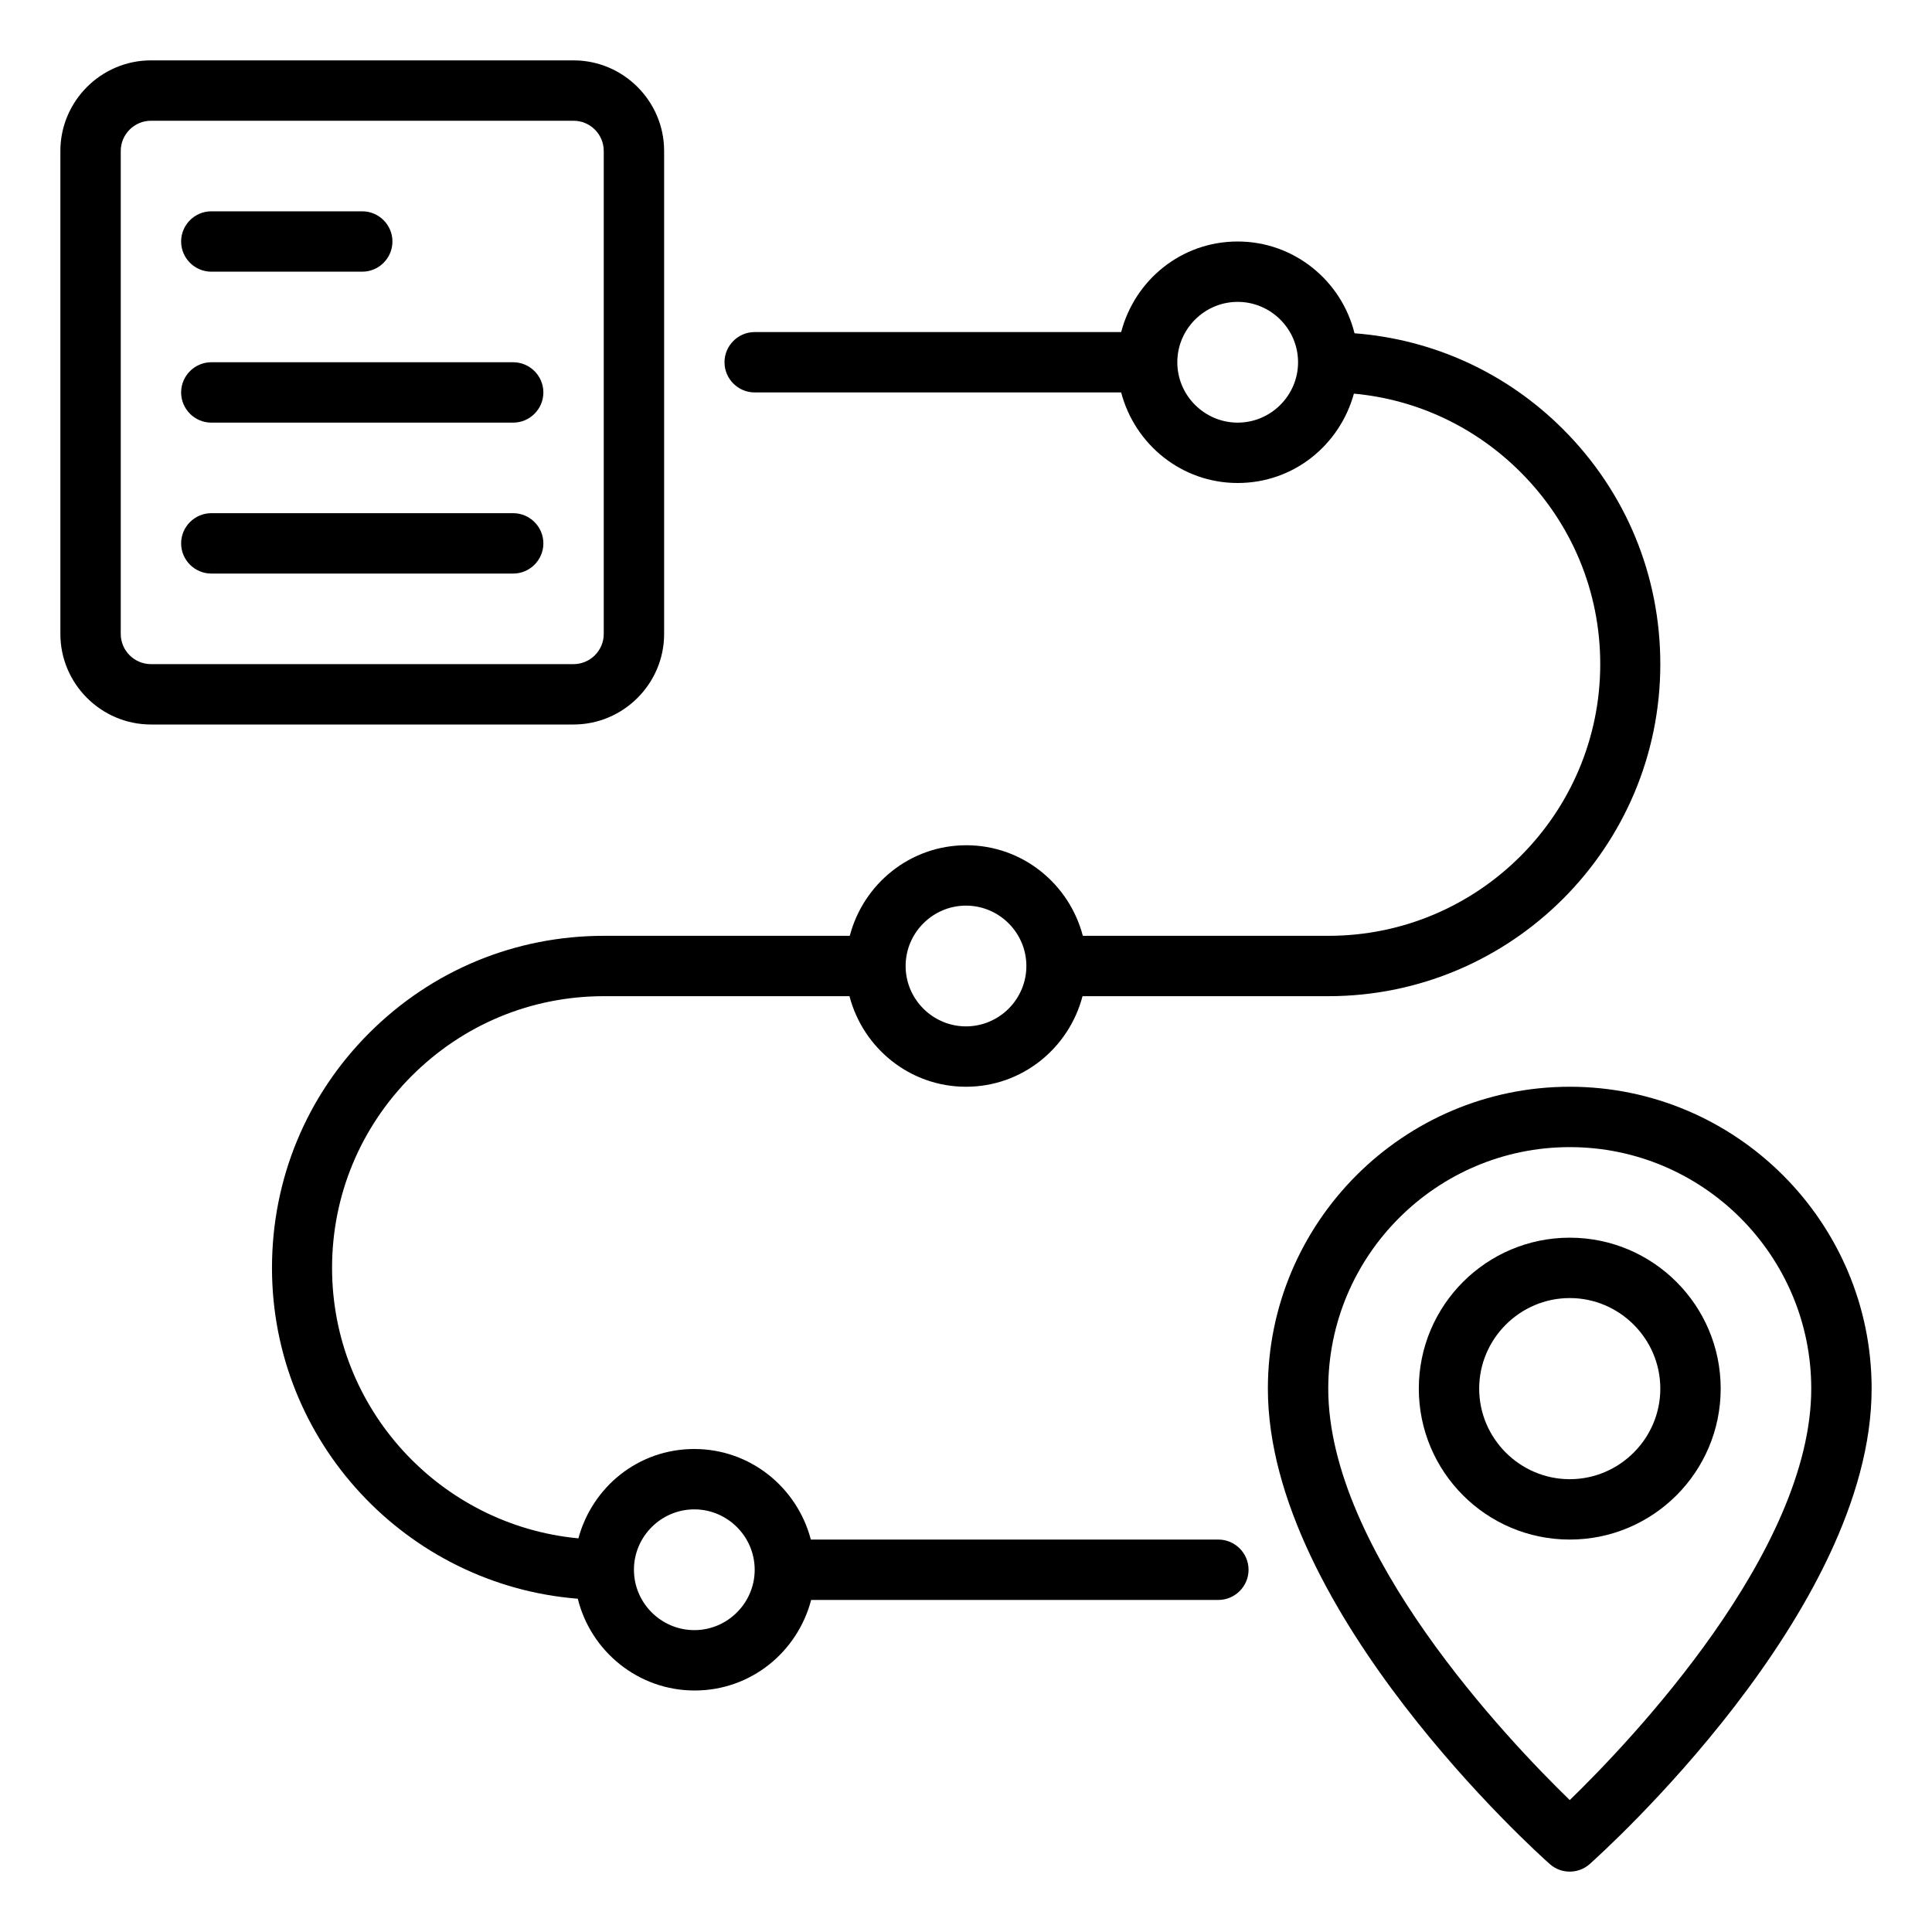
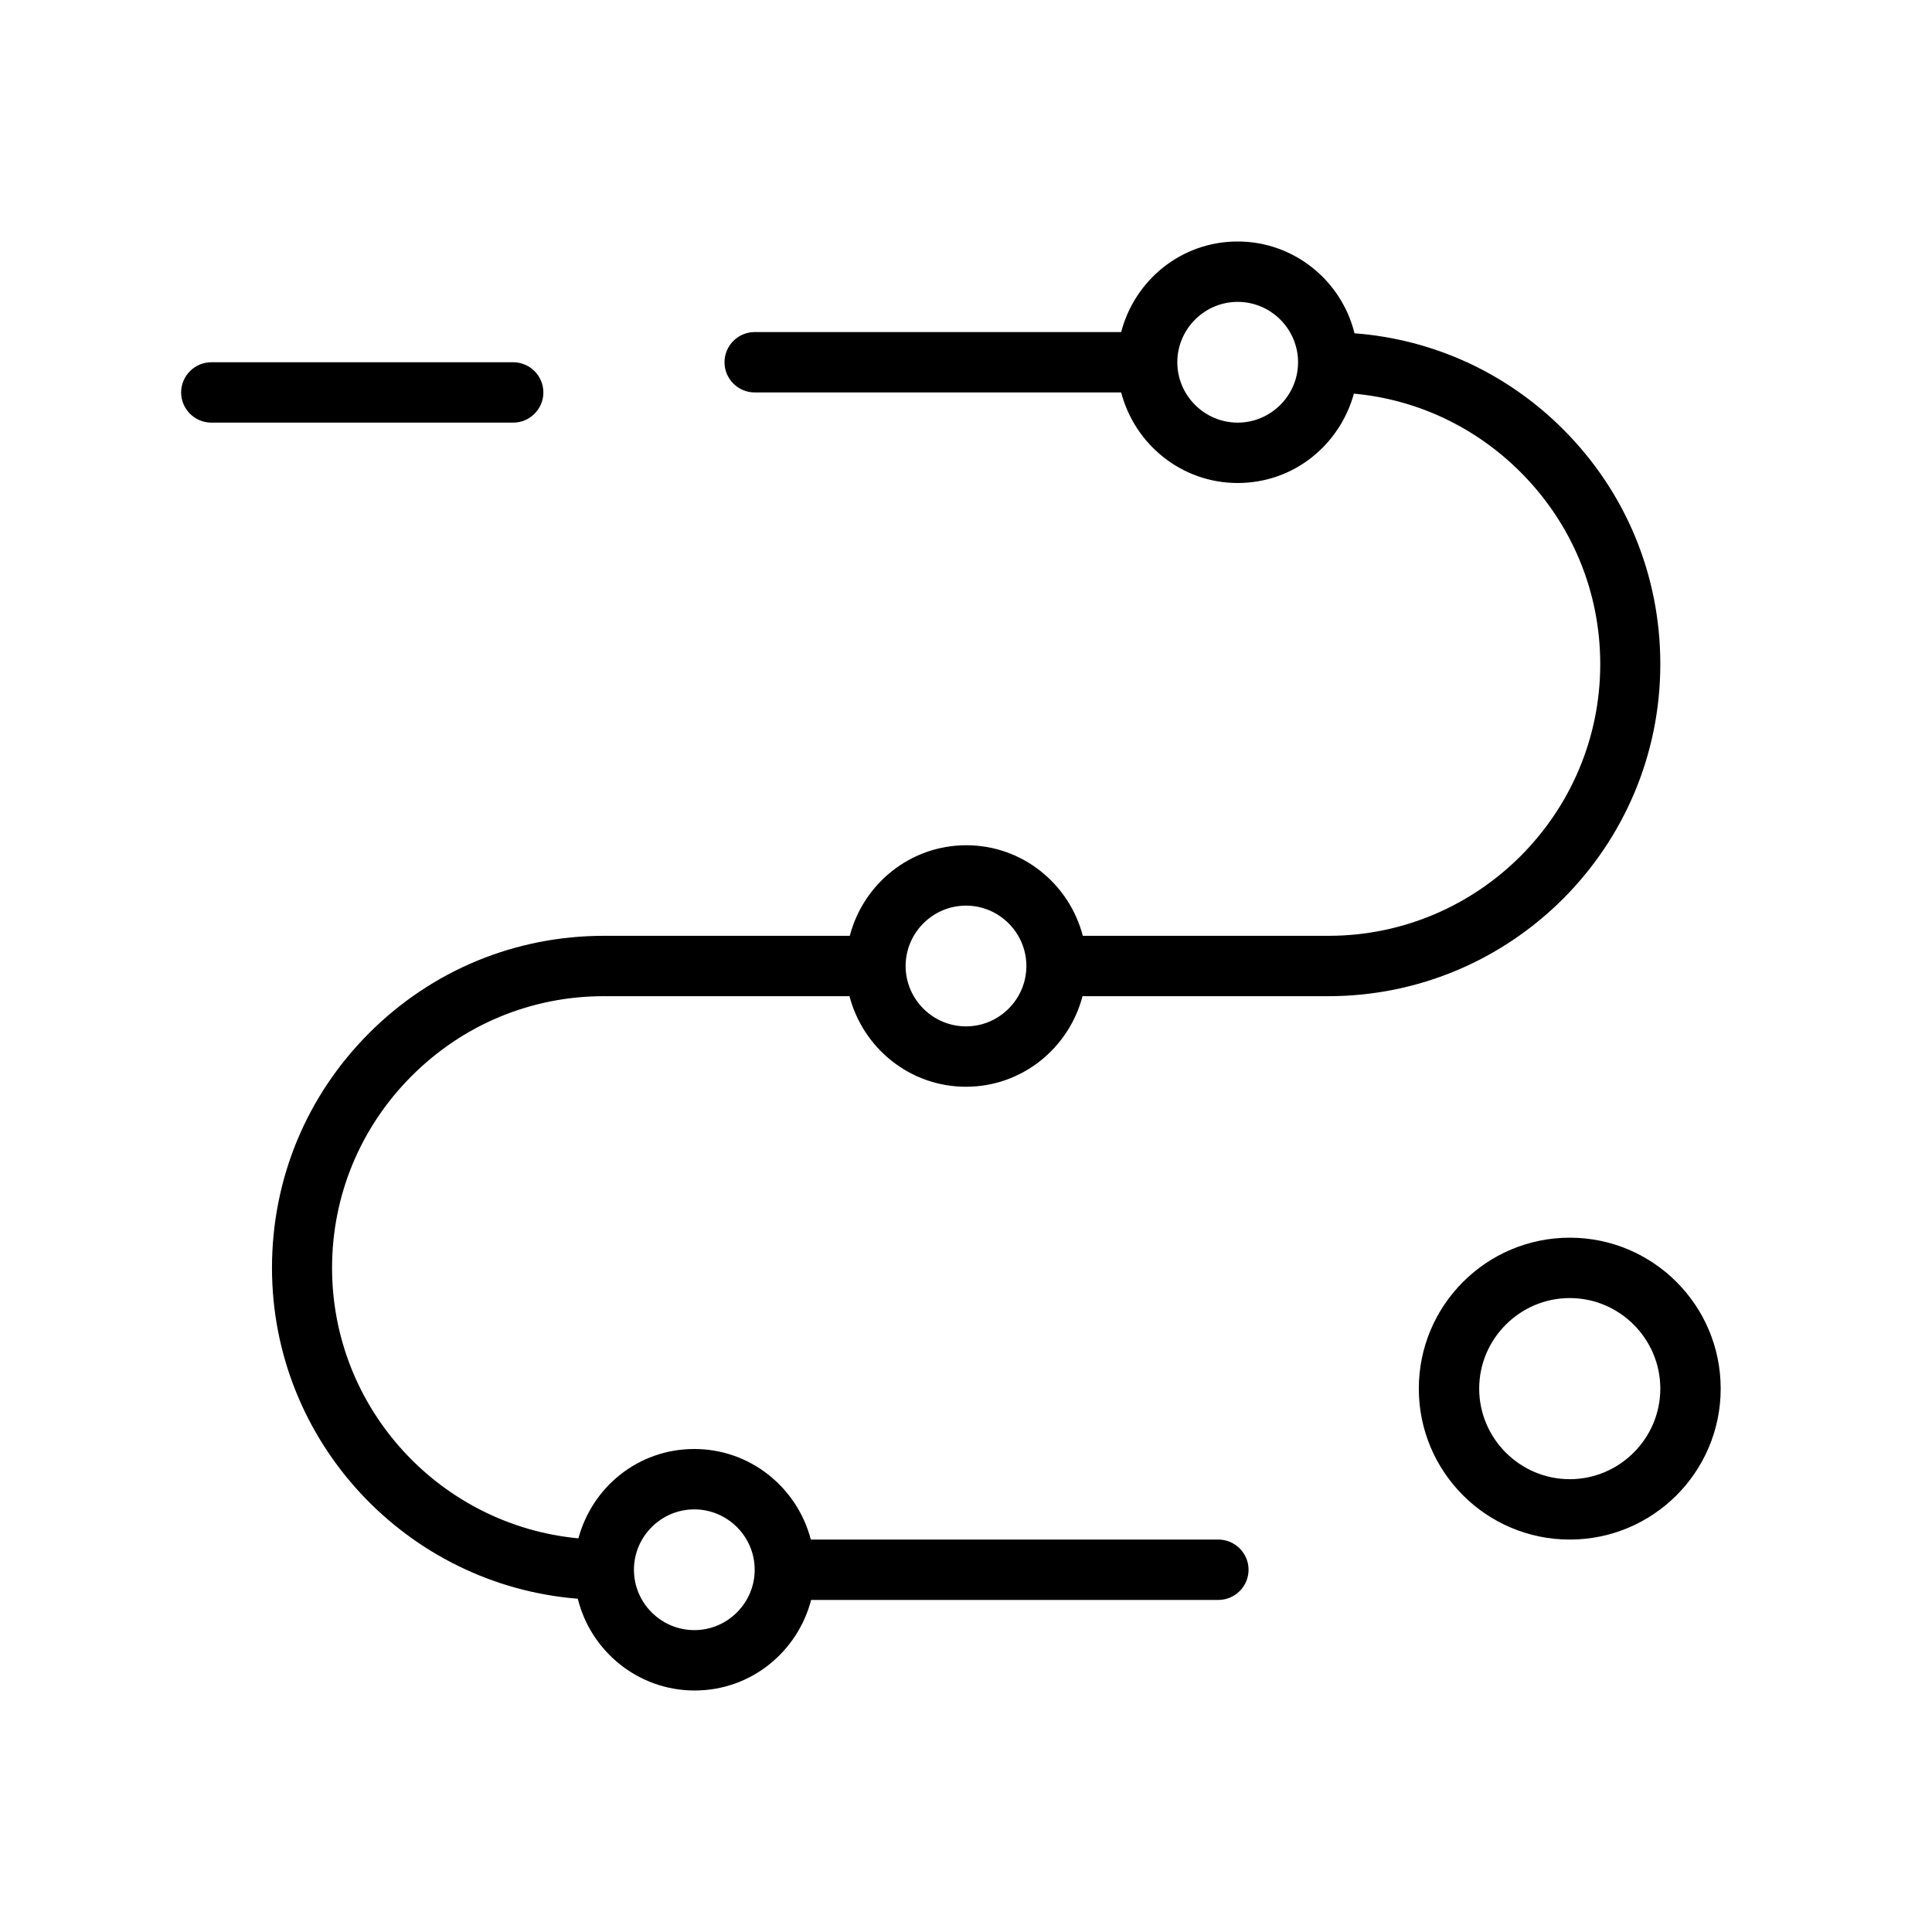
<svg xmlns="http://www.w3.org/2000/svg" id="Roadmap" viewBox="0 0 64 64">
  <path d="m40.35 51h-13.49c-.45-1.72-2-3-3.86-3s-3.38 1.26-3.84 2.96c-4.57-.43-8.16-4.28-8.16-8.96 0-2.4.94-4.66 2.64-6.36s3.96-2.64 6.36-2.64h8.14c.45 1.72 2 3 3.86 3s3.41-1.28 3.86-3h8.14c6.07 0 11-4.93 11-11 0-2.94-1.14-5.7-3.22-7.78-1.87-1.87-4.3-2.98-6.91-3.18-.43-1.74-2-3.04-3.87-3.04s-3.41 1.28-3.86 3h-12.14c-.55 0-1 .45-1 1s.45 1 1 1h12.14c.45 1.72 2 3 3.86 3s3.38-1.26 3.85-2.96c2.08.19 4.02 1.1 5.52 2.6 1.7 1.7 2.64 3.96 2.64 6.36 0 4.96-4.04 9-9 9h-8.14c-.45-1.72-2-3-3.86-3s-3.41 1.28-3.86 3h-8.14c-2.94 0-5.7 1.14-7.78 3.22s-3.22 4.84-3.22 7.78c0 5.77 4.47 10.51 10.13 10.96.43 1.74 2 3.04 3.87 3.04s3.41-1.28 3.86-3h13.49c.55 0 1-.45 1-1s-.45-1-1-1zm.65-37c-1.1 0-2-.9-2-2s.9-2 2-2 2 .9 2 2-.9 2-2 2zm-9 16c1.1 0 2 .9 2 2s-.9 2-2 2-2-.9-2-2 .9-2 2-2zm-9 24c-1.1 0-2-.9-2-2s.9-2 2-2 2 .9 2 2-.9 2-2 2z" />
-   <path d="m22 21v-16c0-1.65-1.35-3-3-3h-14c-1.65 0-3 1.35-3 3v16c0 1.65 1.35 3 3 3h14c1.65 0 3-1.35 3-3zm-18 0v-16c0-.55.45-1 1-1h14c.55 0 1 .45 1 1v16c0 .55-.45 1-1 1h-14c-.55 0-1-.45-1-1z" />
-   <path d="m52 36c-5.51 0-10 4.49-10 10 0 7.36 8.95 15.41 9.34 15.75.19.17.43.25.66.25s.47-.08.66-.25c.38-.34 9.34-8.38 9.34-15.75 0-5.51-4.49-10-10-10zm0 23.63c-2.03-1.97-8-8.23-8-13.63 0-4.41 3.59-8 8-8s8 3.59 8 8c0 5.39-5.97 11.66-8 13.63z" />
  <path d="m52 41c-2.76 0-5 2.24-5 5s2.24 5 5 5 5-2.24 5-5-2.24-5-5-5zm0 8c-1.65 0-3-1.35-3-3s1.35-3 3-3 3 1.35 3 3-1.35 3-3 3z" />
  <path d="m17 12h-10c-.55 0-1 .45-1 1s.45 1 1 1h10c.55 0 1-.45 1-1s-.45-1-1-1z" />
-   <path d="m7 9h5c.55 0 1-.45 1-1s-.45-1-1-1h-5c-.55 0-1 .45-1 1s.45 1 1 1z" />
-   <path d="m17 17h-10c-.55 0-1 .45-1 1s.45 1 1 1h10c.55 0 1-.45 1-1s-.45-1-1-1z" />
</svg>